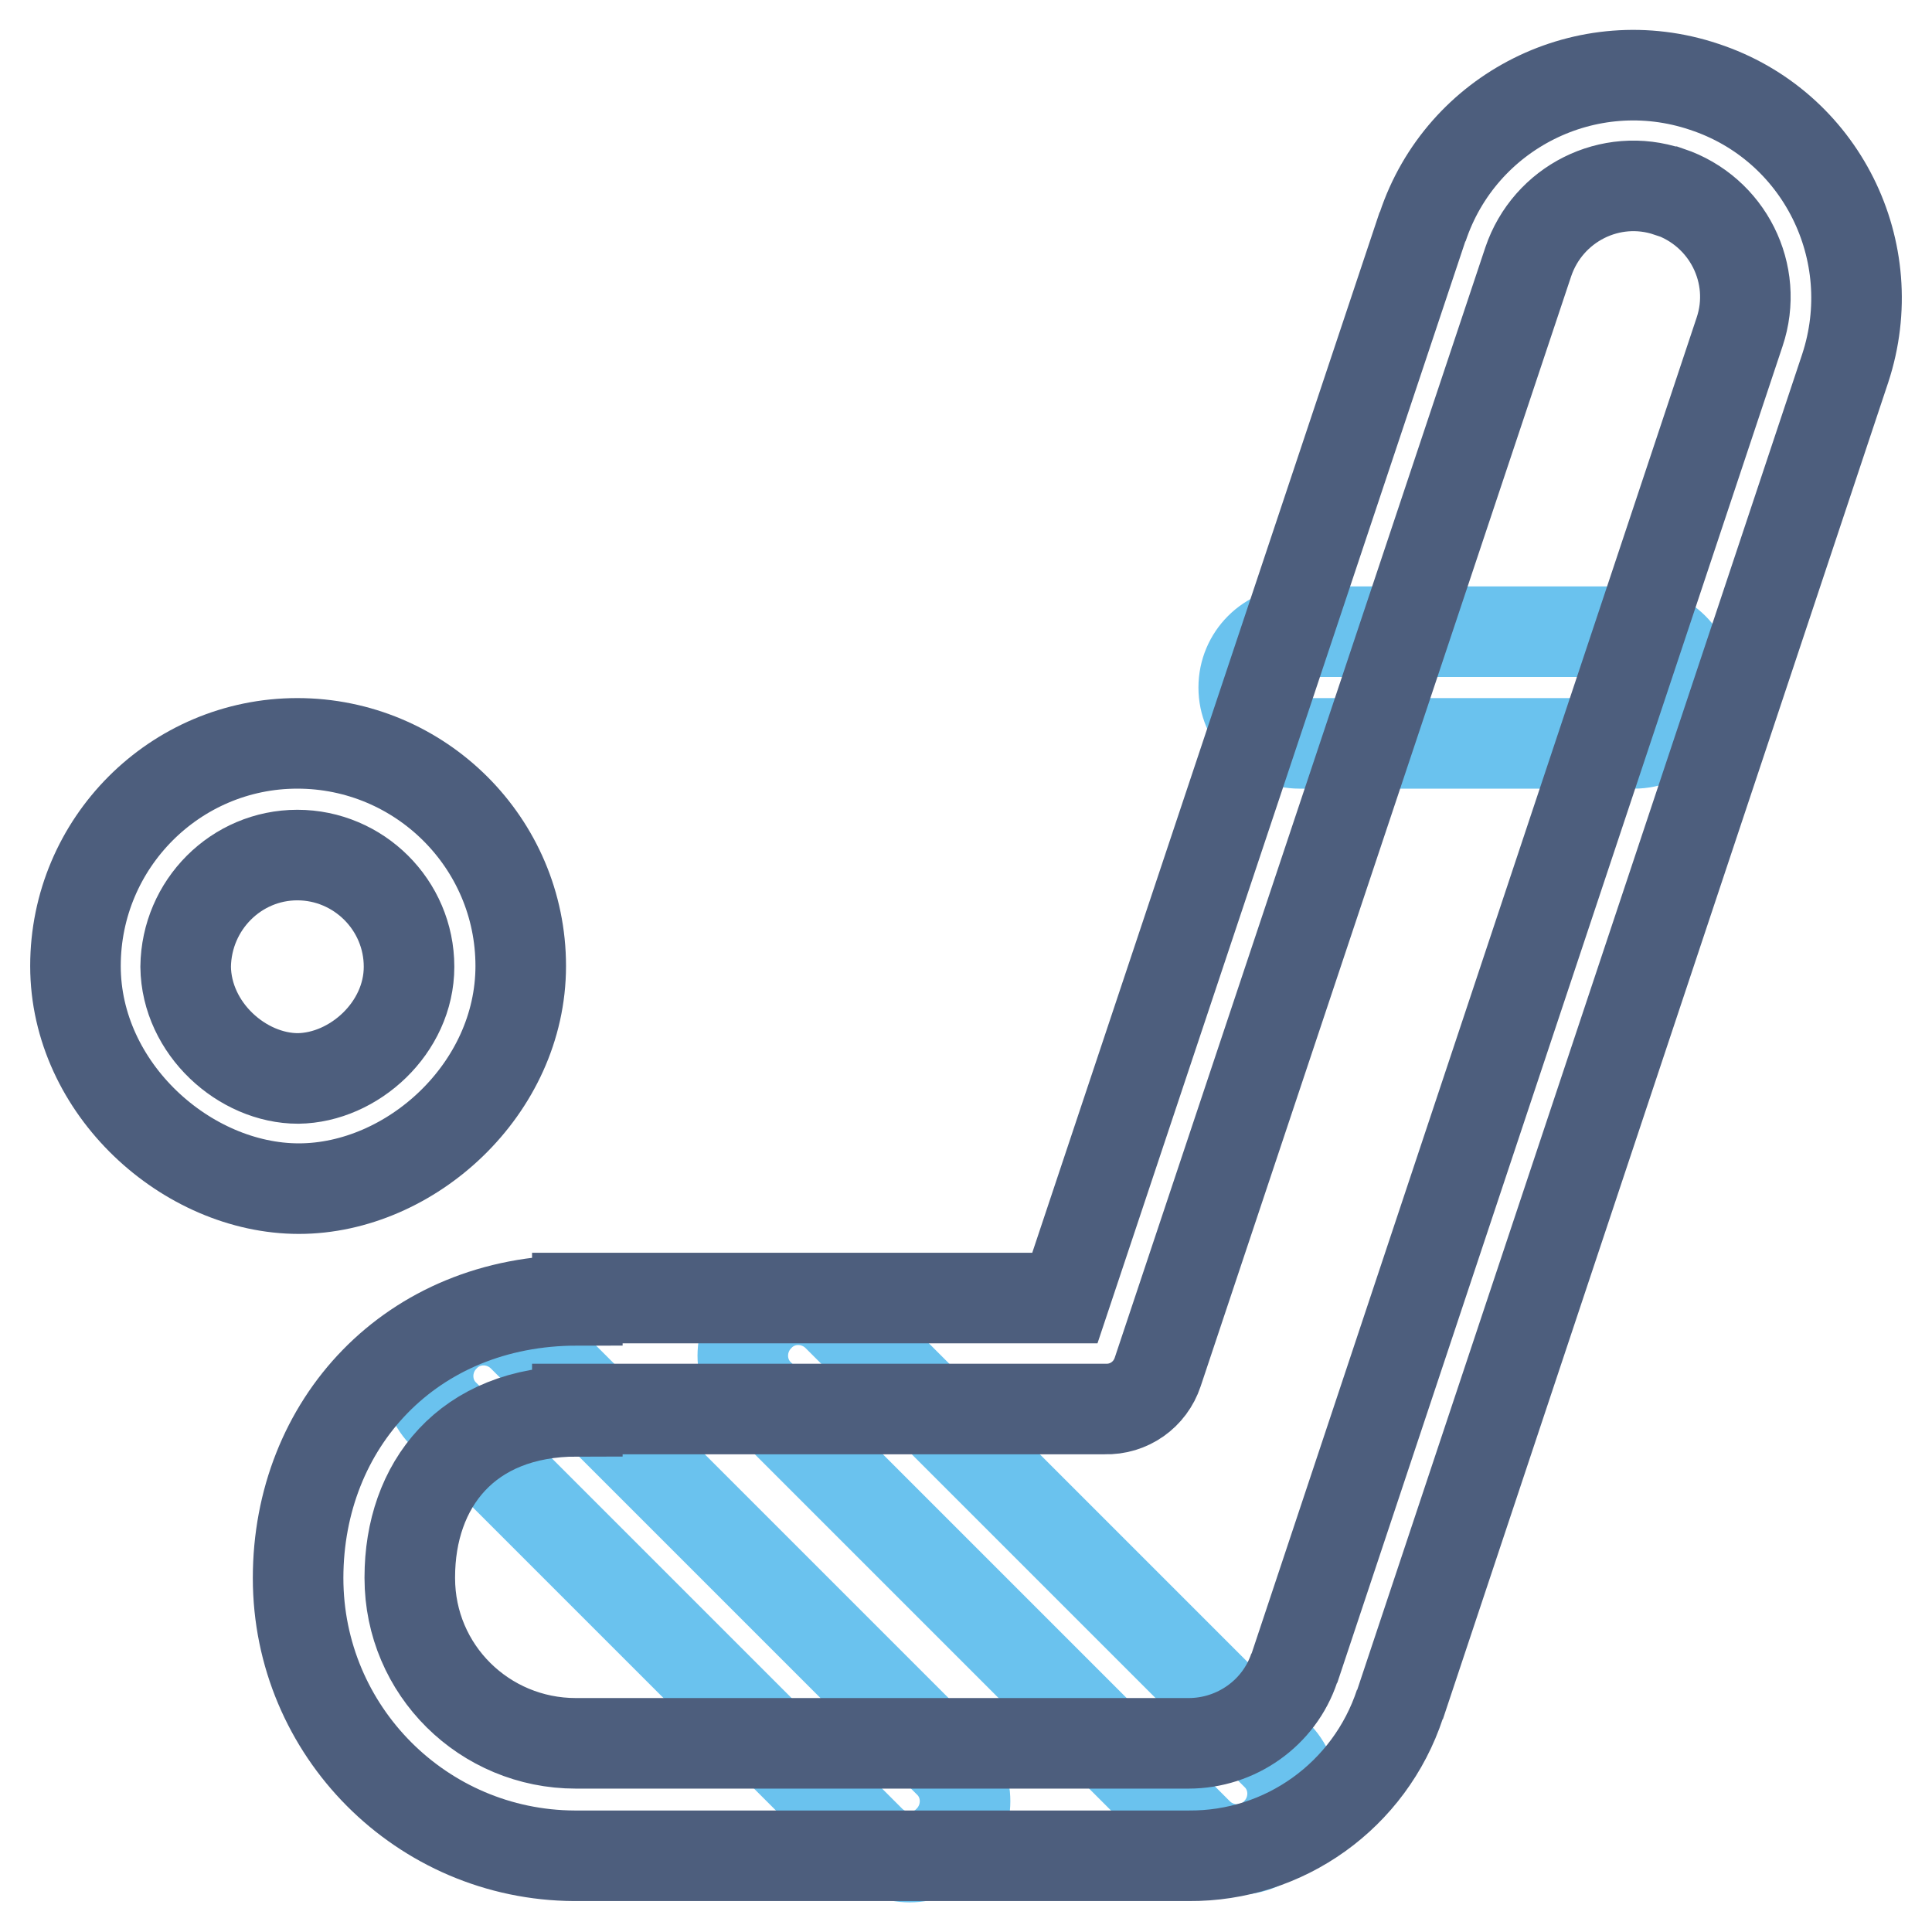
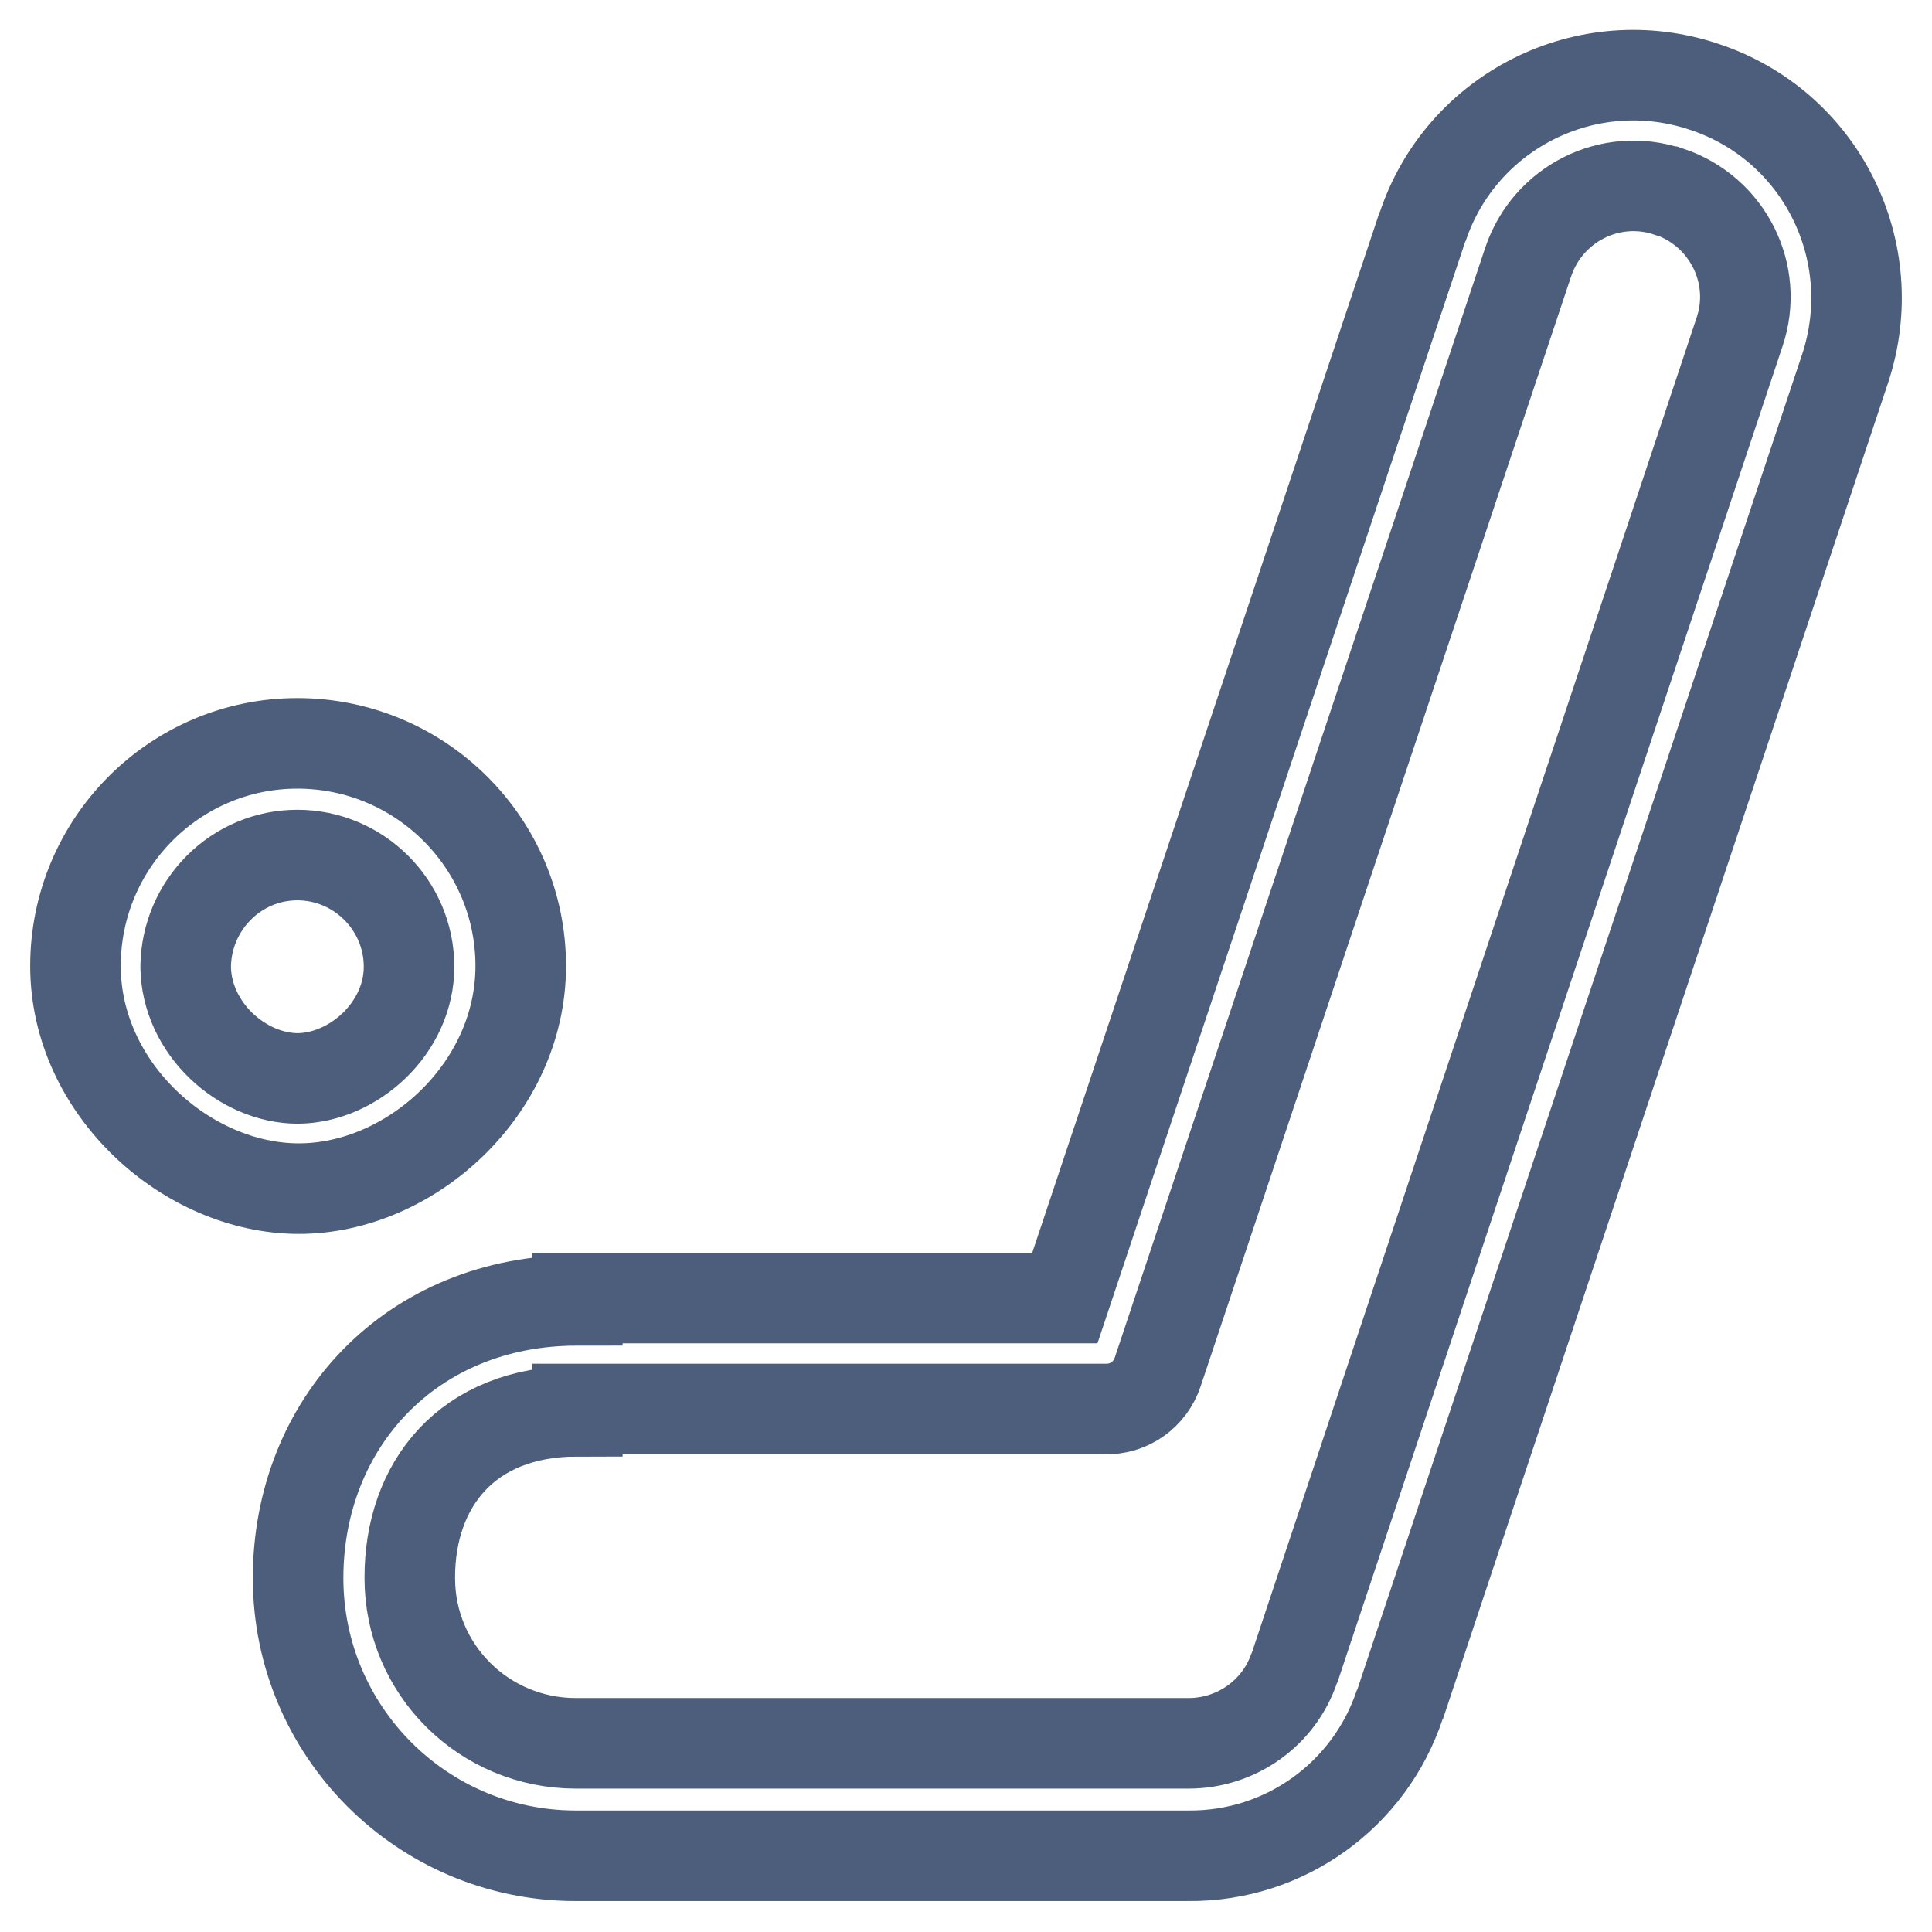
<svg xmlns="http://www.w3.org/2000/svg" version="1.1" x="0px" y="0px" viewBox="0 0 256 256" enable-background="new 0 0 256 256" xml:space="preserve">
  <g>
-     <path stroke-width="12" fill-opacity="0" stroke="#6ac2ee" d="M111,174.4c-2.9-2.9-7.6-2.9-10.4,0c-2.9,2.9-2.9,7.6,0,10.4l58.1,58.1c2.9,2.9,7.6,2.9,10.4,0 c2.9-2.9,2.9-7.6,0-10.4L111,174.4z M69.3,177.1c-2.9-2.9-7.6-2.9-10.4,0c-2.9,2.9-2.9,7.6,0,10.4l0,0l56.4,56.4 c2.9,2.9,7.6,2.9,10.4,0c2.9-2.9,2.9-7.6,0-10.4L69.3,177.1z M216.5,83.7h-44.3c-4.1,0-7.4,3.3-7.4,7.4c0,4.1,3.3,7.4,7.4,7.4h44.3 c4.1,0,7.4-3.3,7.4-7.4C223.9,87,220.6,83.7,216.5,83.7z" />
    <path stroke-width="12" fill-opacity="0" stroke="#4d5e7d" d="M141.1,172H76.5v0.3c-22.1,0-37,16.4-37,36.8c0,20.3,16.4,36.7,36.6,36.8c0.1,0,0.1,0,0.2,0h81.2 c12.7,0.1,24-8,28-20.1v0.1l59-177.1v0c5.1-15.5-3.2-32.2-18.7-37.3h0c-15.5-5.2-32.2,3.2-37.3,18.6c0,0,0,0,0,0V30L141.1,172 L141.1,172z M202.5,34.7L202.5,34.7c2.6-7.7,10.9-11.9,18.6-9.3c0,0,0,0,0.1,0h0c7.7,2.6,11.9,10.9,9.3,18.6c0,0,0,0,0,0l-59,177.1 v-0.1c-2,6-7.7,10-14,10H76.3c-12.1,0-22-9.7-22-21.9c0,0,0-0.1,0-0.1c0-12.2,7.5-22,22.2-22v-0.3h69.9c3.2,0.1,6-1.9,7-4.9 L202.5,34.7z M39.6,157.5c14.8,0,29.4-13.2,29.4-29.5c0-16.3-13.3-29.5-29.6-29.5C23.2,98.5,10,111.7,10,128c0,0,0,0,0,0 C10,144.3,24.8,157.5,39.6,157.5z M39.4,113.3c8.1,0,14.8,6.6,14.8,14.8c0,8.1-7.3,14.7-14.7,14.8c-7.4,0-14.8-6.6-14.9-14.8 C24.7,119.9,31.3,113.3,39.4,113.3z" />
  </g>
</svg>